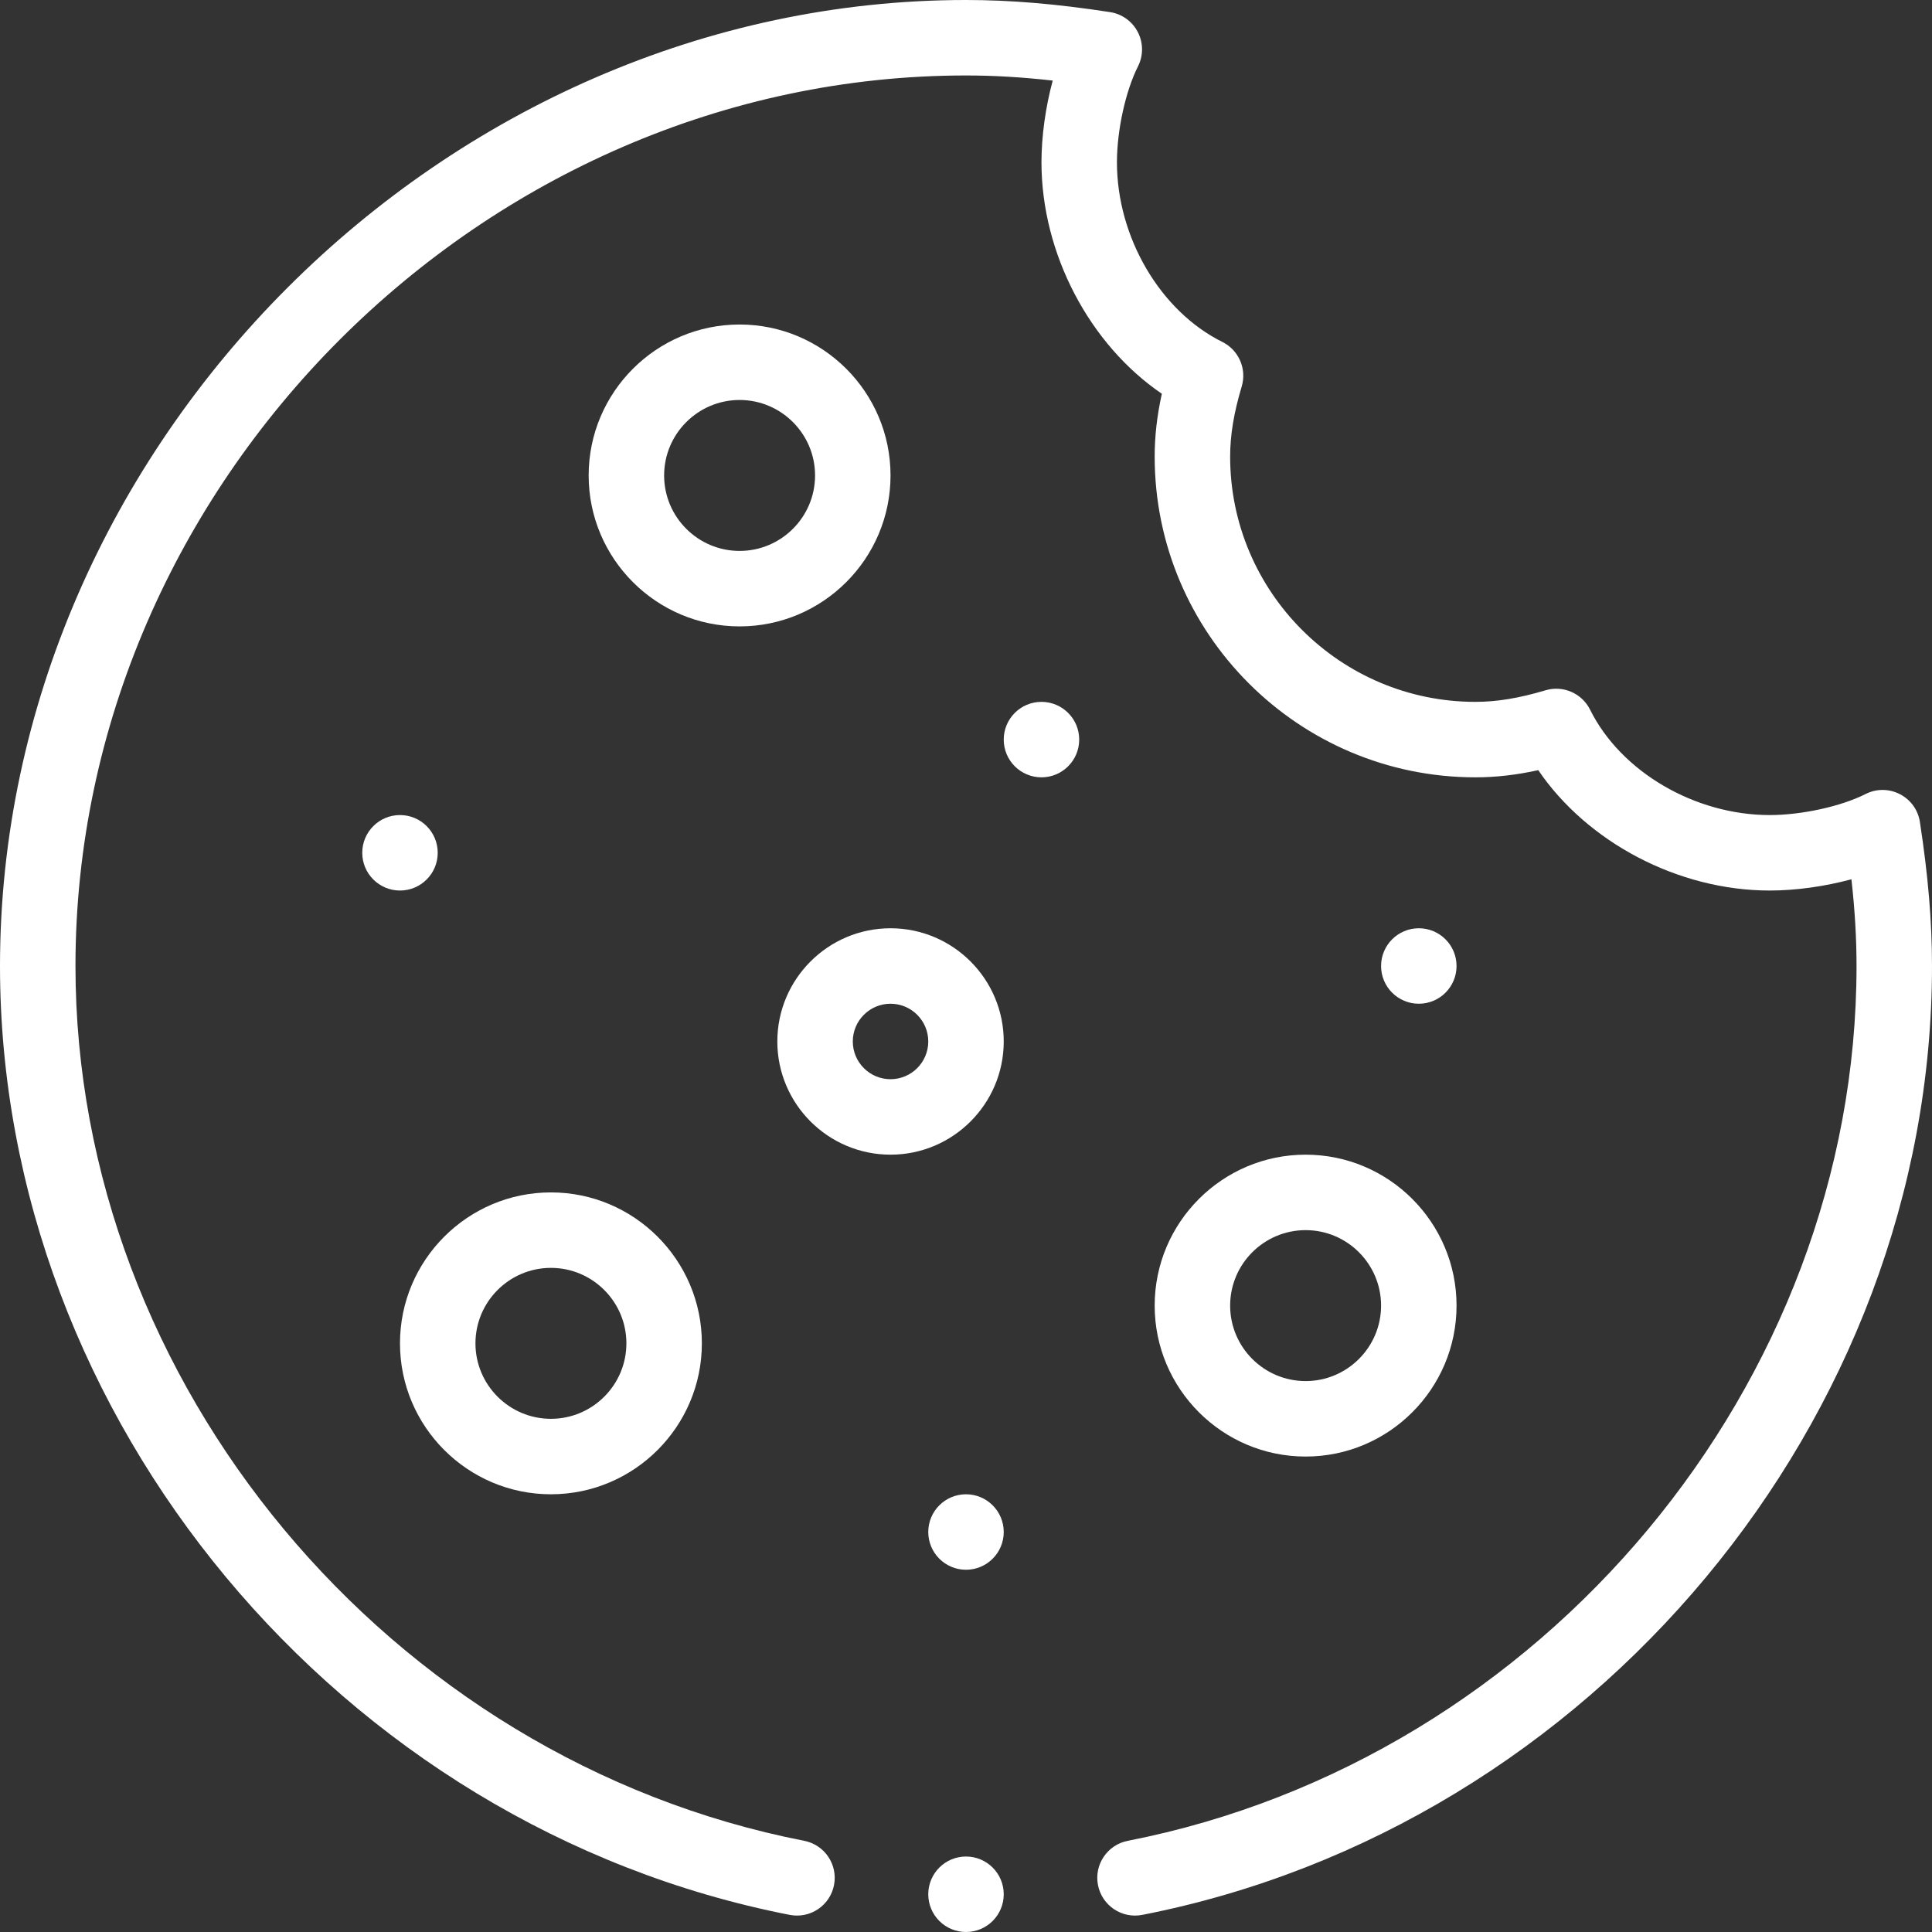
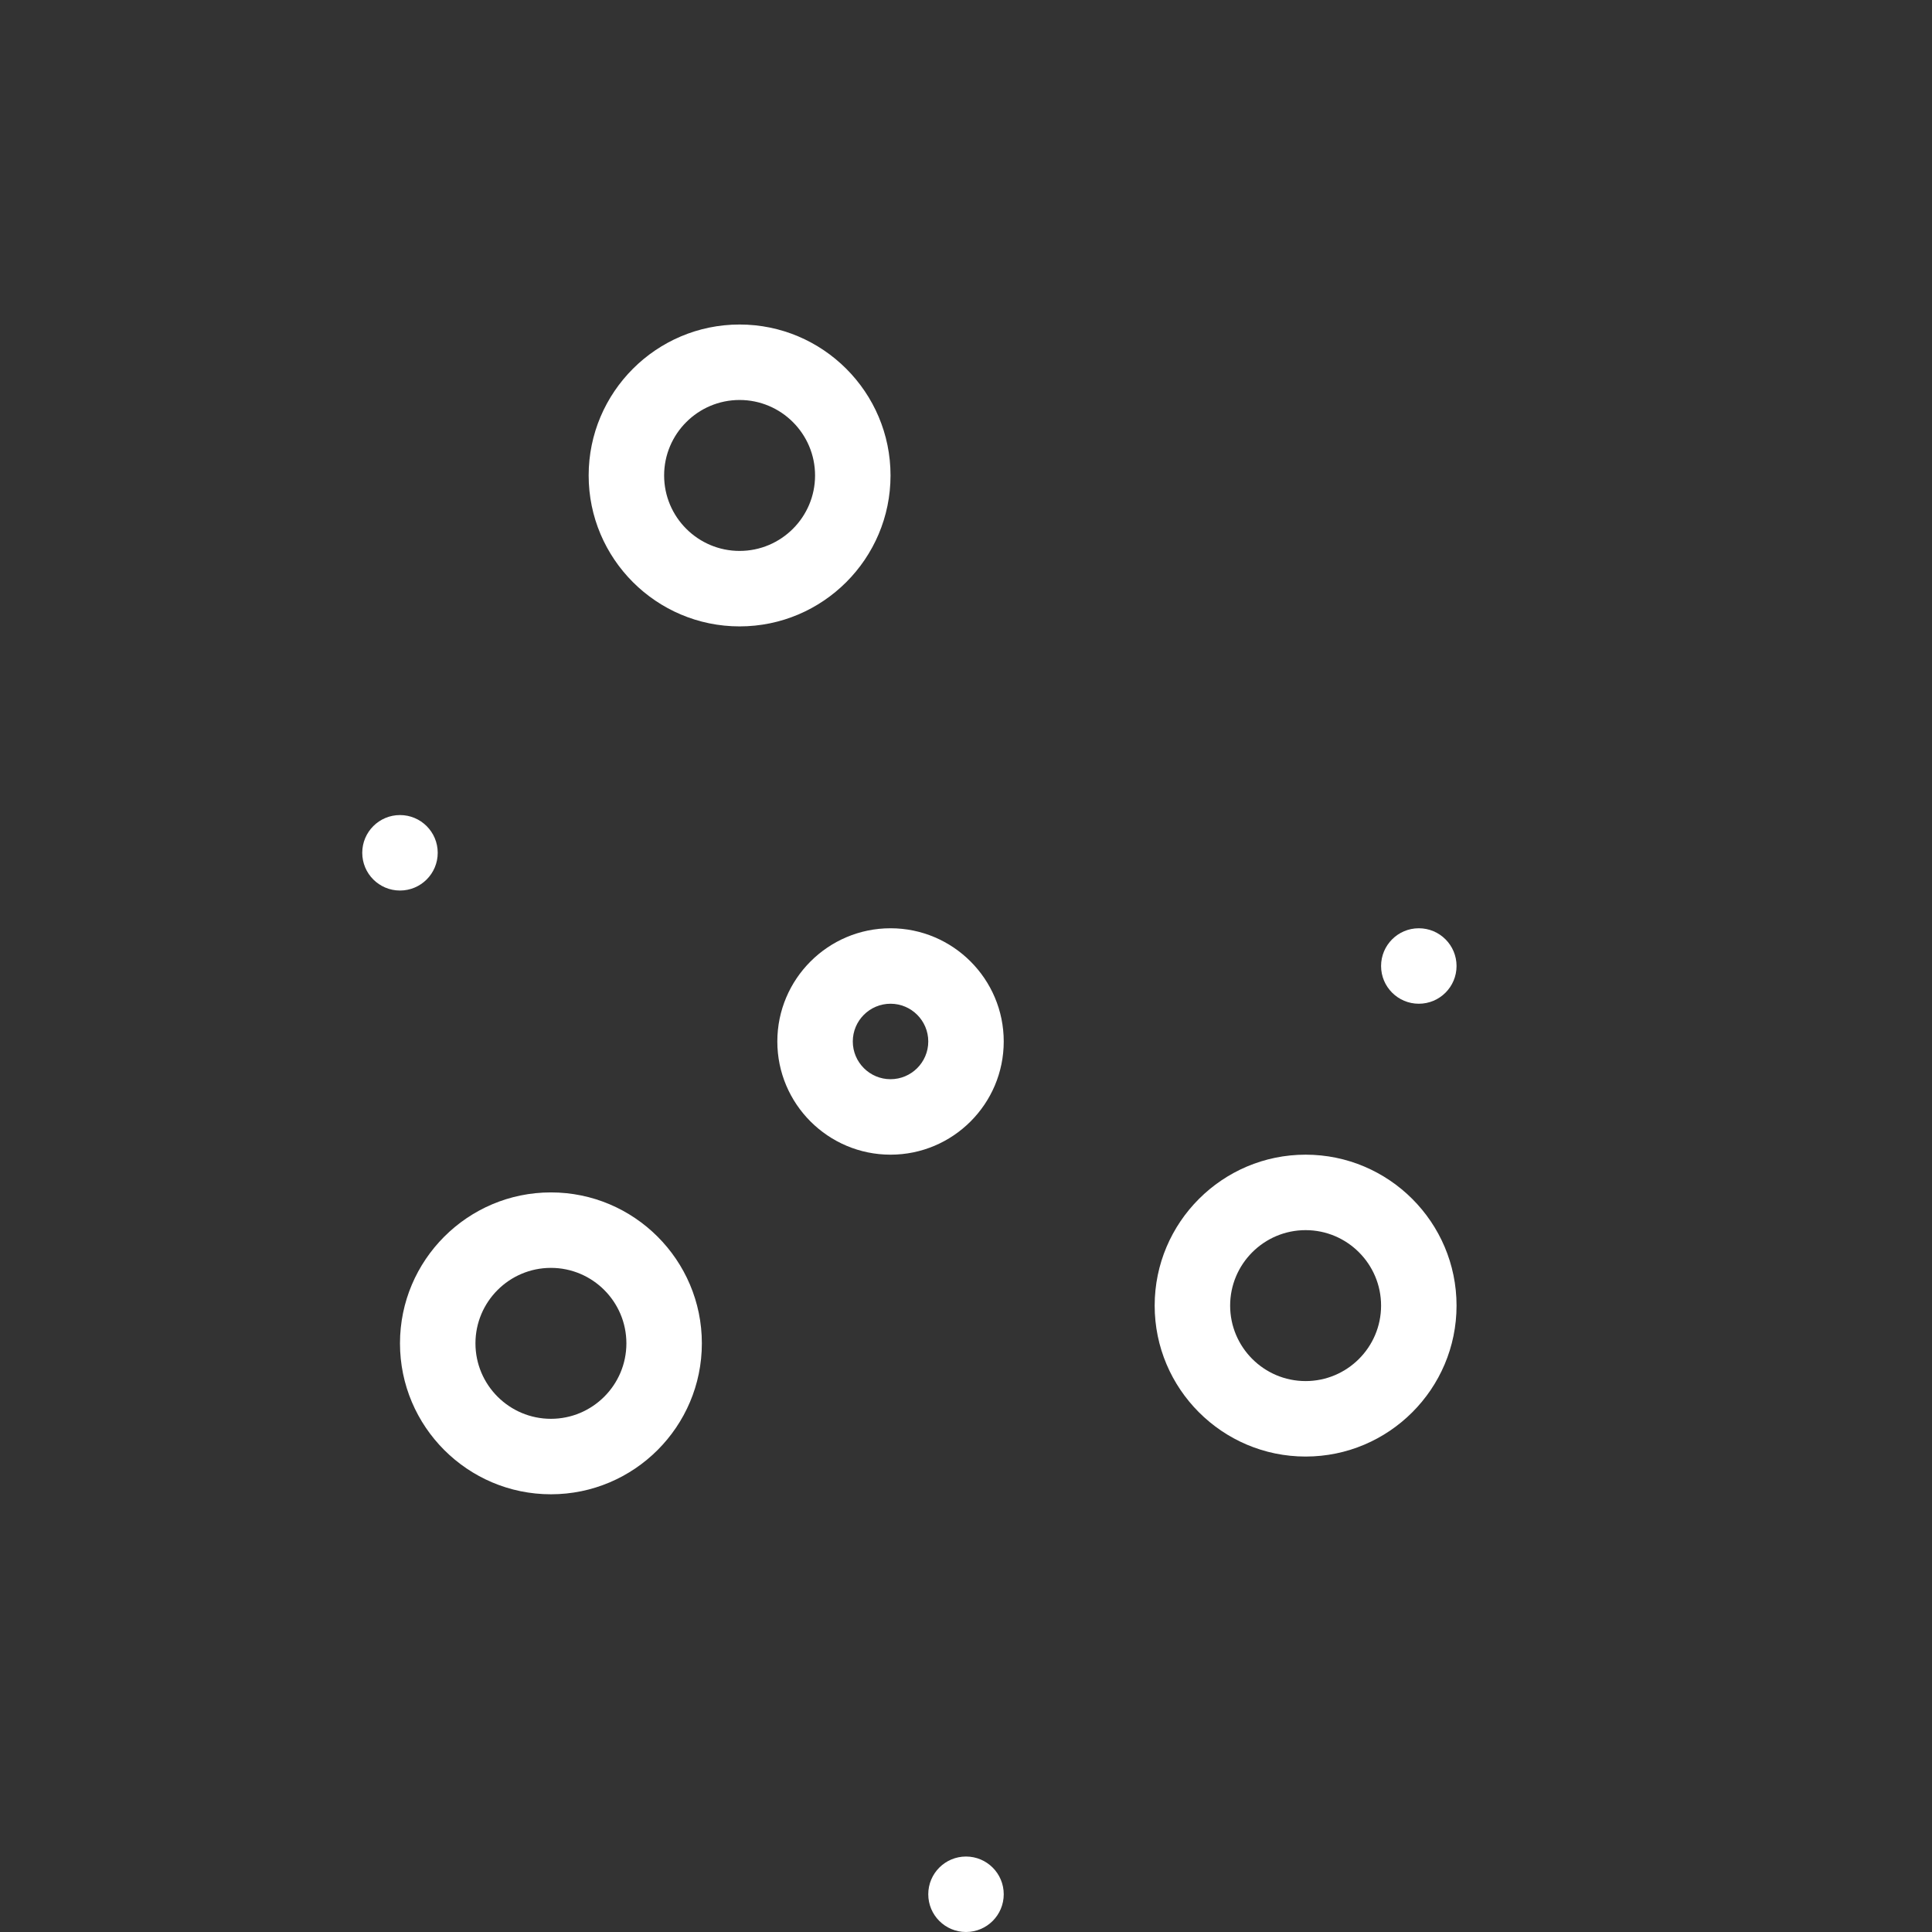
<svg xmlns="http://www.w3.org/2000/svg" width="100%" height="100%" viewBox="0 0 512 512" version="1.1" xml:space="preserve" style="fill-rule:evenodd;clip-rule:evenodd;stroke-linejoin:round;stroke-miterlimit:2;">
  <rect x="0" y="0" width="512" height="512" fill="#333333" stroke="none" />
  <path d="M386,256C386,261.523 381.523,266 376,266C370.477,266 366,261.523 366,256C366,250.477 370.477,246 376,246C381.523,246 386,250.477 386,256Z" style="fill:white;fill-rule:nonzero;" />
-   <path d="M286,196C286,201.523 281.523,206 276,206C270.477,206 266,201.523 266,196C266,190.477 270.477,186 276,186C281.523,186 286,190.477 286,196Z" style="fill:white;fill-rule:nonzero;" />
-   <path d="M266,406C266,411.523 261.523,416 256,416C250.477,416 246,411.523 246,406C246,400.477 250.477,396 256,396C261.523,396 266,400.477 266,406Z" style="fill:white;fill-rule:nonzero;" />
  <path d="M116,226C116,231.523 111.523,236 106,236C100.477,236 96,231.523 96,226C96,220.477 100.477,216 106,216C111.523,216 116,220.477 116,226Z" style="fill:white;fill-rule:nonzero;" />
  <path d="M146,396C168.055,396 186,378.055 186,356C186,333.945 168.055,316 146,316C123.945,316 106,333.945 106,356C106,378.055 123.945,396 146,396ZM146,336C157.027,336 166,344.973 166,356C166,367.027 157.027,376 146,376C134.973,376 126,367.027 126,356C126,344.973 134.973,336 146,336Z" style="fill:white;fill-rule:nonzero;" />
  <path d="M236,126C236,103.945 218.055,86 196,86C173.945,86 156,103.945 156,126C156,148.055 173.945,166 196,166C218.055,166 236,148.055 236,126ZM176,126C176,114.973 184.973,106 196,106C207.027,106 216,114.973 216,126C216,137.027 207.027,146 196,146C184.973,146 176,137.027 176,126Z" style="fill:white;fill-rule:nonzero;" />
  <path d="M306,346C306,368.055 323.945,386 346,386C368.055,386 386,368.055 386,346C386,323.945 368.055,306 346,306C323.945,306 306,323.945 306,346ZM366,346C366,357.027 357.027,366 346,366C334.973,366 326,357.027 326,346C326,334.973 334.973,326 346,326C357.027,326 366,334.973 366,346Z" style="fill:white;fill-rule:nonzero;" />
  <path d="M236,306C252.543,306 266,292.543 266,276C266,259.457 252.543,246 236,246C219.457,246 206,259.457 206,276C206,292.543 219.457,306 236,306ZM236,266C241.516,266 246,270.484 246,276C246,281.516 241.516,286 236,286C230.484,286 226,281.516 226,276C226,270.484 230.484,266 236,266Z" style="fill:white;fill-rule:nonzero;" />
  <path d="M266,502C266,507.523 261.523,512 256,512C250.477,512 246,507.523 246,502C246,496.477 250.477,492 256,492C261.523,492 266,496.477 266,502Z" style="fill:white;fill-rule:nonzero;" />
-   <path d="M494.398,210.426C487.906,213.707 477.461,216 469,216C449.125,216 429.547,204.516 421.387,188.074C419.223,183.715 414.23,181.547 409.566,182.938C402.574,185.027 396.676,186 391,186C355.16,186 326,156.84 326,121C326,115.328 326.973,109.426 329.063,102.434C330.457,97.766 328.289,92.777 323.926,90.613C307.484,82.453 296,62.875 296,43C296,34.539 298.293,24.094 301.574,17.602C303.02,14.742 303.008,11.363 301.543,8.516C300.078,5.668 297.336,3.691 294.168,3.207C279.926,1.02 267.801,0 256,0C118.02,0 0,117.801 0,256C0,376.02 89.977,484.125 209.289,507.465C214.711,508.523 219.965,504.988 221.023,499.57C222.082,494.148 218.551,488.895 213.129,487.836C103.027,466.301 20,366.633 20,256C20,128.074 128.074,20 256,20C263.301,20 270.789,20.437 278.98,21.352C277.094,28.363 276,36.02 276,43C276,67.27 288.797,91.352 307.902,104.348C306.613,110.187 306,115.605 306,121C306,167.867 344.133,206 391,206C396.395,206 401.812,205.387 407.652,204.098C420.648,223.203 444.73,236 469,236C475.98,236 483.637,234.906 490.648,233.02C491.563,241.211 492,248.699 492,256C492,366.633 408.973,466.301 298.871,487.836C293.449,488.895 289.918,494.148 290.977,499.566C292.035,504.988 297.289,508.523 302.711,507.465C422.023,484.125 512,376.02 512,256C512,244.199 510.98,232.074 508.793,217.832C507.766,211.121 500.469,207.355 494.398,210.426Z" style="fill:white;fill-rule:nonzero;" />
</svg>